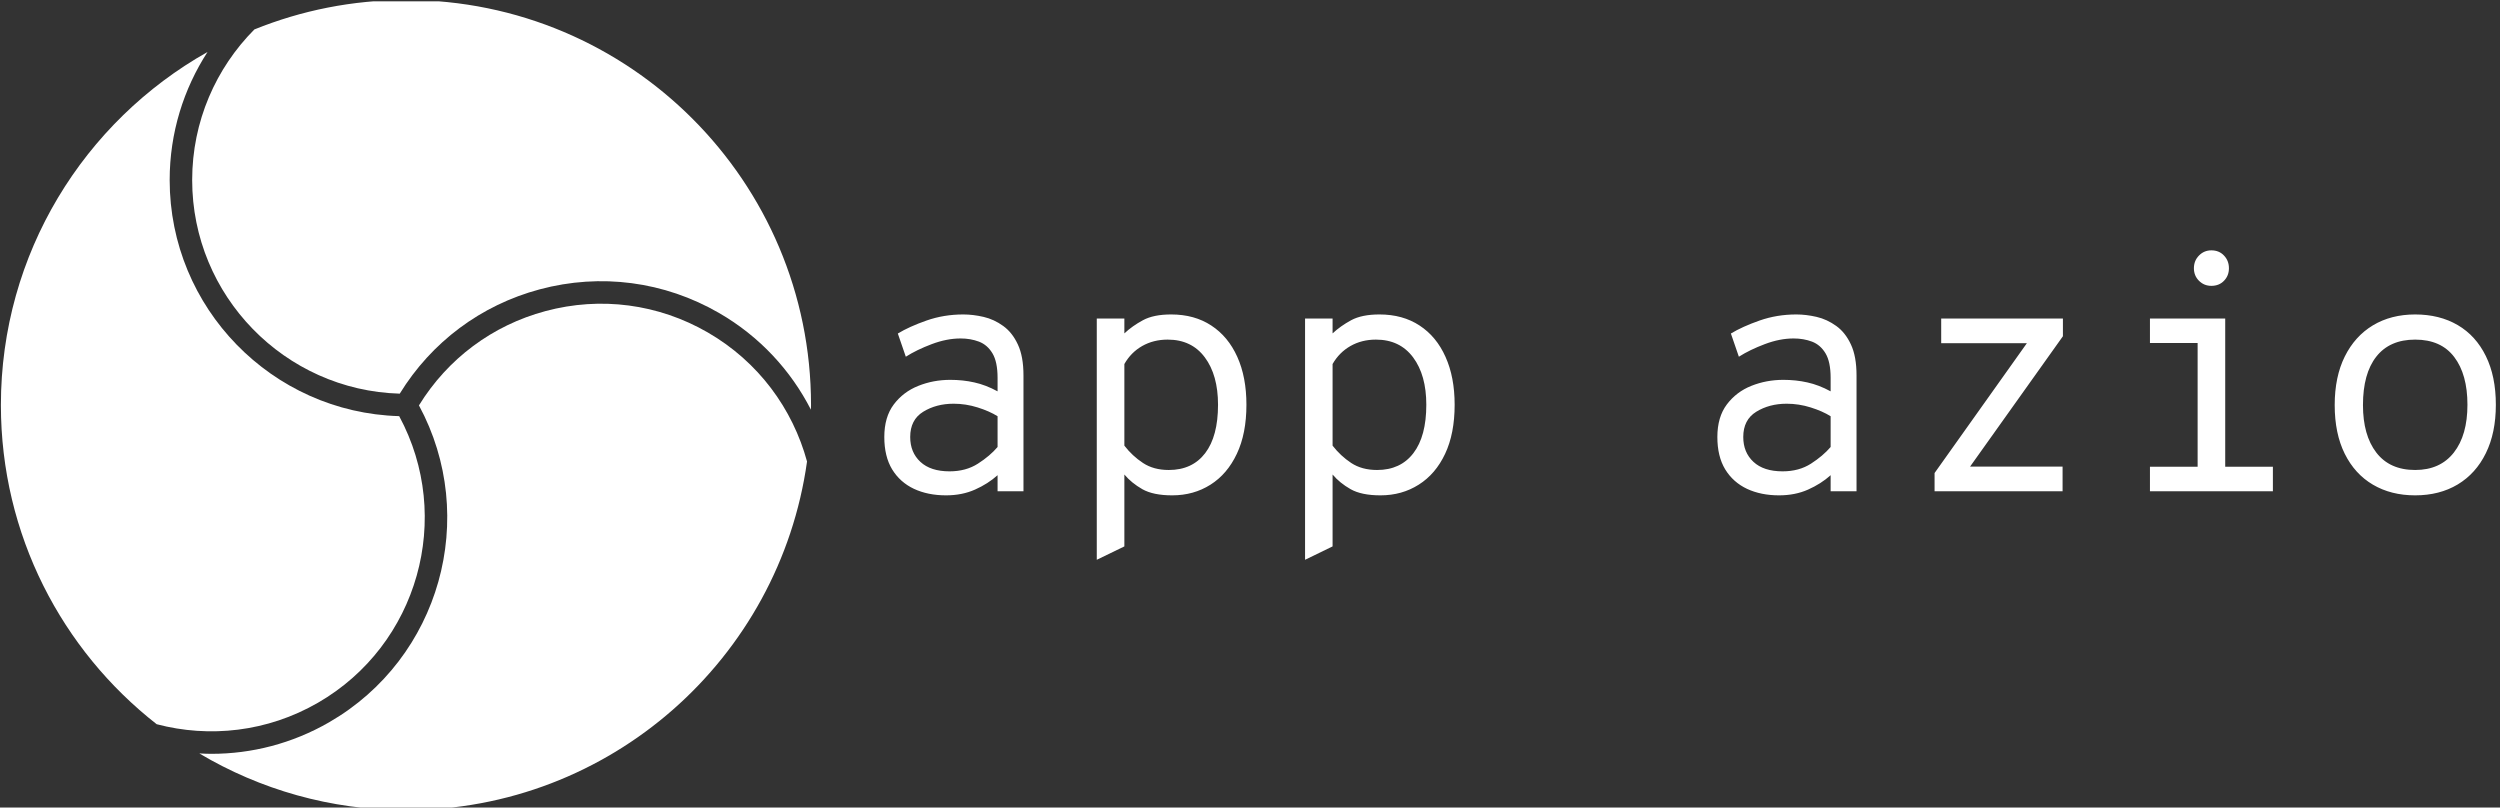
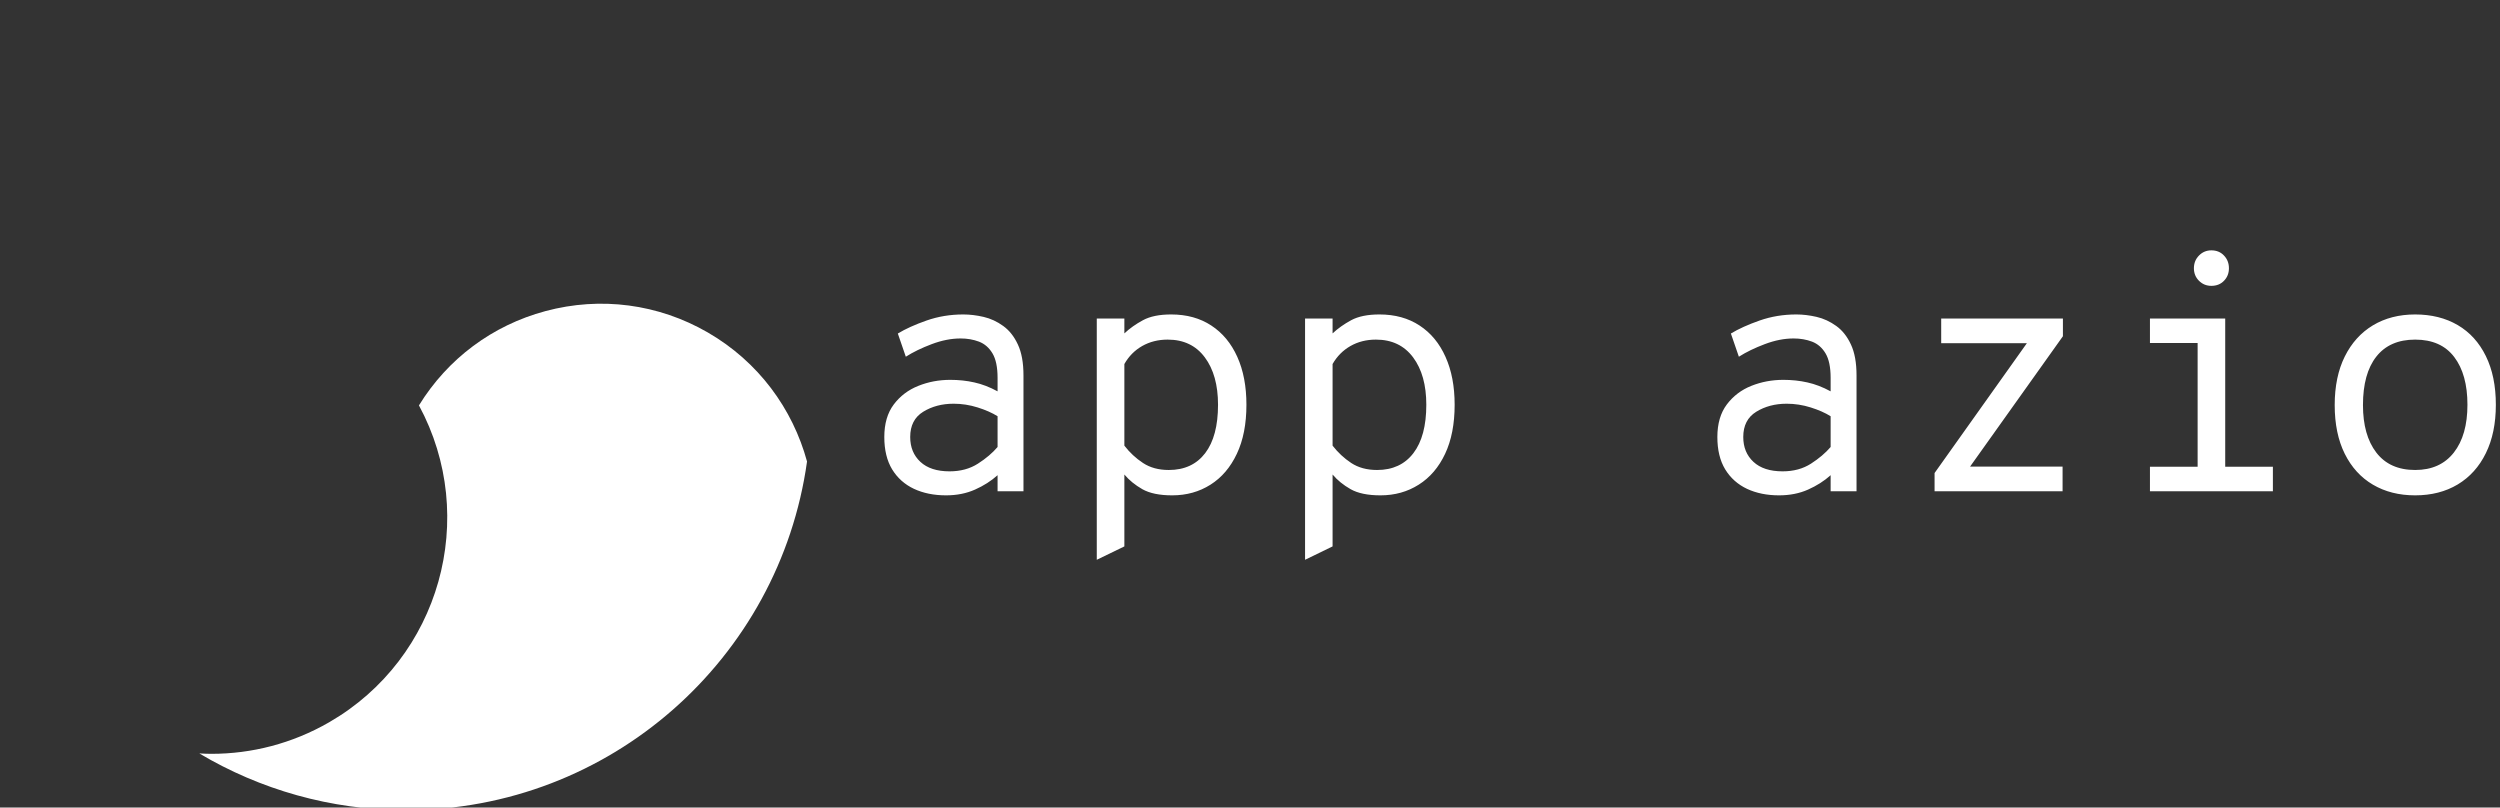
<svg xmlns="http://www.w3.org/2000/svg" width="2000" height="646" viewBox="0 0 2000 646">
  <rect x="0" y="0" width="2000" height="646" fill="#333333" stroke="none" />
  <g transform="matrix(1,0,0,1,-1.212,1.052)">
    <svg viewBox="0 0 396 128" data-background-color="#444444" preserveAspectRatio="xMidYMid meet" height="646" width="2000">
      <g id="tight-bounds" transform="matrix(1,0,0,1,0.24,-0.208)">
        <svg viewBox="0 0 395.52 128.417" height="128.417" width="395.52">
          <g>
            <svg viewBox="0 0 612.218 198.774" height="128.417" width="395.52">
              <g transform="matrix(1,0,0,1,216.698,61.424)">
                <svg viewBox="0 0 395.52 75.926" height="75.926" width="395.52">
                  <g id="textblocktransform">
                    <svg viewBox="0 0 395.52 75.926" height="75.926" width="395.52" id="textblock">
                      <g>
                        <svg viewBox="0 0 395.52 75.926" height="75.926" width="395.52">
                          <g transform="matrix(1,0,0,1,0,0)">
                            <svg width="395.52" viewBox="4.6 -35.63 238.31 45.76" height="75.926" data-palette-color="#ffffff">
                              <path d="M13.73 0.6L13.73 0.6Q11.05 0.6 8.99-0.36 6.93-1.33 5.76-3.24 4.6-5.15 4.6-8.03L4.6-8.03Q4.6-10.98 6-12.84 7.4-14.7 9.63-15.59 11.85-16.48 14.35-16.48L14.35-16.48Q16.23-16.48 17.91-16.1 19.6-15.73 21.35-14.78L21.35-14.78 21.35-16.78Q21.35-19.13 20.6-20.39 19.85-21.65 18.6-22.13 17.35-22.6 15.88-22.6L15.88-22.6Q13.83-22.6 11.61-21.76 9.4-20.93 7.78-19.9L7.78-19.9 6.6-23.33Q8.28-24.35 10.84-25.25 13.4-26.15 16.28-26.15L16.28-26.15Q17.73-26.15 19.28-25.79 20.83-25.43 22.18-24.45 23.53-23.48 24.35-21.71 25.18-19.95 25.18-17.13L25.18-17.13 25.18 0 21.35 0 21.35-2.38Q19.93-1.1 18.01-0.25 16.1 0.6 13.73 0.6ZM14.25-2.95L14.25-2.95Q16.68-2.95 18.45-4.09 20.23-5.23 21.35-6.55L21.35-6.55 21.35-11.1Q20.15-11.85 18.4-12.4 16.65-12.95 14.85-12.95L14.85-12.95Q12.28-12.95 10.35-11.76 8.43-10.58 8.43-8.03L8.43-8.03Q8.43-5.75 9.94-4.35 11.45-2.95 14.25-2.95ZM40.1 8.15L36.02 10.13 36.02-25.55 40.1-25.55 40.1-23.35Q41.27-24.45 42.85-25.3 44.42-26.15 47.02-26.15L47.02-26.15Q50.47-26.15 52.96-24.51 55.45-22.88 56.8-19.88 58.15-16.88 58.15-12.8L58.15-12.8Q58.15-8.53 56.73-5.54 55.32-2.55 52.84-0.98 50.35 0.6 47.17 0.6L47.17 0.6Q44.37 0.6 42.76-0.31 41.15-1.23 40.1-2.48L40.1-2.48 40.1 8.15ZM46.67-3.15L46.67-3.15Q50.15-3.15 52.05-5.64 53.95-8.13 53.95-12.8L53.95-12.8Q53.95-17.18 52-19.8 50.05-22.43 46.5-22.43L46.5-22.43Q44.4-22.43 42.73-21.48 41.07-20.53 40.1-18.82L40.1-18.82 40.1-6.75Q41.27-5.23 42.85-4.19 44.42-3.15 46.67-3.15ZM70.89 8.15L66.82 10.13 66.82-25.55 70.89-25.55 70.89-23.35Q72.07-24.45 73.64-25.3 75.22-26.15 77.82-26.15L77.82-26.15Q81.27-26.15 83.76-24.51 86.25-22.88 87.59-19.88 88.94-16.88 88.94-12.8L88.94-12.8Q88.94-8.53 87.53-5.54 86.12-2.55 83.63-0.98 81.14 0.6 77.97 0.6L77.97 0.6Q75.17 0.6 73.56-0.31 71.94-1.23 70.89-2.48L70.89-2.48 70.89 8.15ZM77.47-3.15L77.47-3.15Q80.94-3.15 82.84-5.64 84.75-8.13 84.75-12.8L84.75-12.8Q84.75-17.18 82.8-19.8 80.84-22.43 77.3-22.43L77.3-22.43Q75.19-22.43 73.53-21.48 71.87-20.53 70.89-18.82L70.89-18.82 70.89-6.75Q72.07-5.23 73.64-4.19 75.22-3.15 77.47-3.15ZM136.91 0.6L136.91 0.6Q134.24 0.6 132.18-0.36 130.12-1.33 128.95-3.24 127.79-5.15 127.79-8.03L127.79-8.03Q127.79-10.98 129.19-12.84 130.59-14.7 132.81-15.59 135.04-16.48 137.54-16.48L137.54-16.48Q139.41-16.48 141.1-16.1 142.79-15.73 144.54-14.78L144.54-14.78 144.54-16.78Q144.54-19.13 143.79-20.39 143.04-21.65 141.79-22.13 140.54-22.6 139.06-22.6L139.06-22.6Q137.01-22.6 134.8-21.76 132.59-20.93 130.97-19.9L130.97-19.9 129.79-23.33Q131.47-24.35 134.03-25.25 136.59-26.15 139.47-26.15L139.47-26.15Q140.91-26.15 142.47-25.79 144.01-25.43 145.37-24.45 146.72-23.48 147.54-21.71 148.37-19.95 148.37-17.13L148.37-17.13 148.37 0 144.54 0 144.54-2.38Q143.12-1.1 141.2-0.25 139.29 0.6 136.91 0.6ZM137.44-2.95L137.44-2.95Q139.87-2.95 141.64-4.09 143.41-5.23 144.54-6.55L144.54-6.55 144.54-11.1Q143.34-11.85 141.59-12.4 139.84-12.95 138.04-12.95L138.04-12.95Q135.47-12.95 133.54-11.76 131.62-10.58 131.62-8.03L131.62-8.03Q131.62-5.75 133.13-4.35 134.64-2.95 137.44-2.95ZM178.84 0L159.91 0 159.91-2.7 173.56-21.9 160.89-21.9 160.89-25.55 178.89-25.55 178.89-22.93 165.16-3.65 178.84-3.65 178.84 0ZM202.89-0.75L198.81-0.75 198.81-25.55 202.89-25.55 202.89-0.75ZM209.94 0L191.76 0 191.76-3.63 209.94-3.63 209.94 0ZM201.06-21.93L191.76-21.93 191.76-25.55 201.06-25.55 201.06-21.93ZM200.84-30.38L200.84-30.38Q199.76-30.38 199.01-31.13 198.26-31.88 198.26-32.98L198.26-32.98Q198.26-34.1 199.01-34.86 199.76-35.63 200.84-35.63L200.84-35.63Q201.99-35.63 202.71-34.86 203.44-34.1 203.44-32.98L203.44-32.98Q203.44-31.88 202.71-31.13 201.99-30.38 200.84-30.38ZM230.98 0.6L230.98 0.6Q227.41 0.6 224.73-0.98 222.06-2.55 220.57-5.54 219.08-8.53 219.08-12.75L219.08-12.75Q219.08-16.93 220.57-19.93 222.06-22.93 224.73-24.54 227.41-26.15 230.98-26.15L230.98-26.15Q234.58-26.15 237.27-24.58 239.96-23 241.43-20 242.91-17 242.91-12.8L242.91-12.8Q242.91-8.63 241.43-5.63 239.96-2.63 237.27-1.01 234.58 0.6 230.98 0.6ZM230.98-3.15L230.98-3.15Q234.68-3.15 236.7-5.73 238.71-8.3 238.71-12.8L238.71-12.8Q238.71-17.28 236.76-19.85 234.81-22.43 230.98-22.43L230.98-22.43Q227.21-22.43 225.23-19.91 223.26-17.4 223.26-12.75L223.26-12.75Q223.26-8.3 225.23-5.73 227.21-3.15 230.98-3.15Z" opacity="1" transform="matrix(1,0,0,1,0,0)" fill="#ffffff" class="wordmark-text-0" data-fill-palette-color="primary" id="text-0" />
                            </svg>
                          </g>
                        </svg>
                      </g>
                    </svg>
                  </g>
                </svg>
              </g>
              <g>
                <svg viewBox="0 0 198.774 198.774" height="198.774" width="198.774">
                  <g>
                    <svg x="0" y="0" viewBox="1 1 126 126" style="enable-background:new 0 0 128 128;" xml:space="preserve" height="198.774" width="198.774" class="icon-icon-0" data-fill-palette-color="accent" id="icon-0">
                      <g fill="#00d1cd" data-fill-palette-color="accent">
                        <path d="M110.937 52.703c-7.691-4.44-16.653-5.62-25.231-3.321-8.267 2.215-15.218 7.411-19.687 14.668 9.403 17.409 3.288 39.323-13.954 49.278-5.771 3.331-12.084 4.915-18.313 4.915-0.632 0-1.264-0.028-1.894-0.062C41.271 123.777 52.257 127 64 127c31.814 0 58.104-23.586 62.378-54.223C124.154 64.602 118.837 57.265 110.937 52.703z" fill="#ffffff" data-fill-palette-color="accent" />
-                         <path d="M64 1c-8.339 0-16.291 1.635-23.575 4.577C34.448 11.591 30.749 19.872 30.749 29c0 18.01 14.396 32.711 32.285 33.226 4.938-8.026 12.624-13.774 21.766-16.224 9.482-2.54 19.386-1.237 27.887 3.671 6.348 3.666 11.181 8.957 14.295 15.043C126.983 64.476 127 64.24 127 64 127 29.206 98.795 1 64 1z" fill="#ffffff" data-fill-palette-color="accent" />
-                         <path d="M50.314 110.297c15.598-9.006 21.13-28.825 12.632-44.574C43.168 65.162 27.249 48.91 27.249 29c0-7.337 2.17-14.175 5.891-19.918C13.961 19.882 1 40.421 1 64c0 20.167 9.486 38.105 24.228 49.636C33.414 115.793 42.419 114.854 50.314 110.297z" fill="#ffffff" data-fill-palette-color="accent" />
                      </g>
                    </svg>
                  </g>
                </svg>
              </g>
            </svg>
          </g>
          <defs />
        </svg>
-         <rect width="395.52" height="128.417" fill="none" stroke="none" />
      </g>
    </svg>
  </g>
</svg>